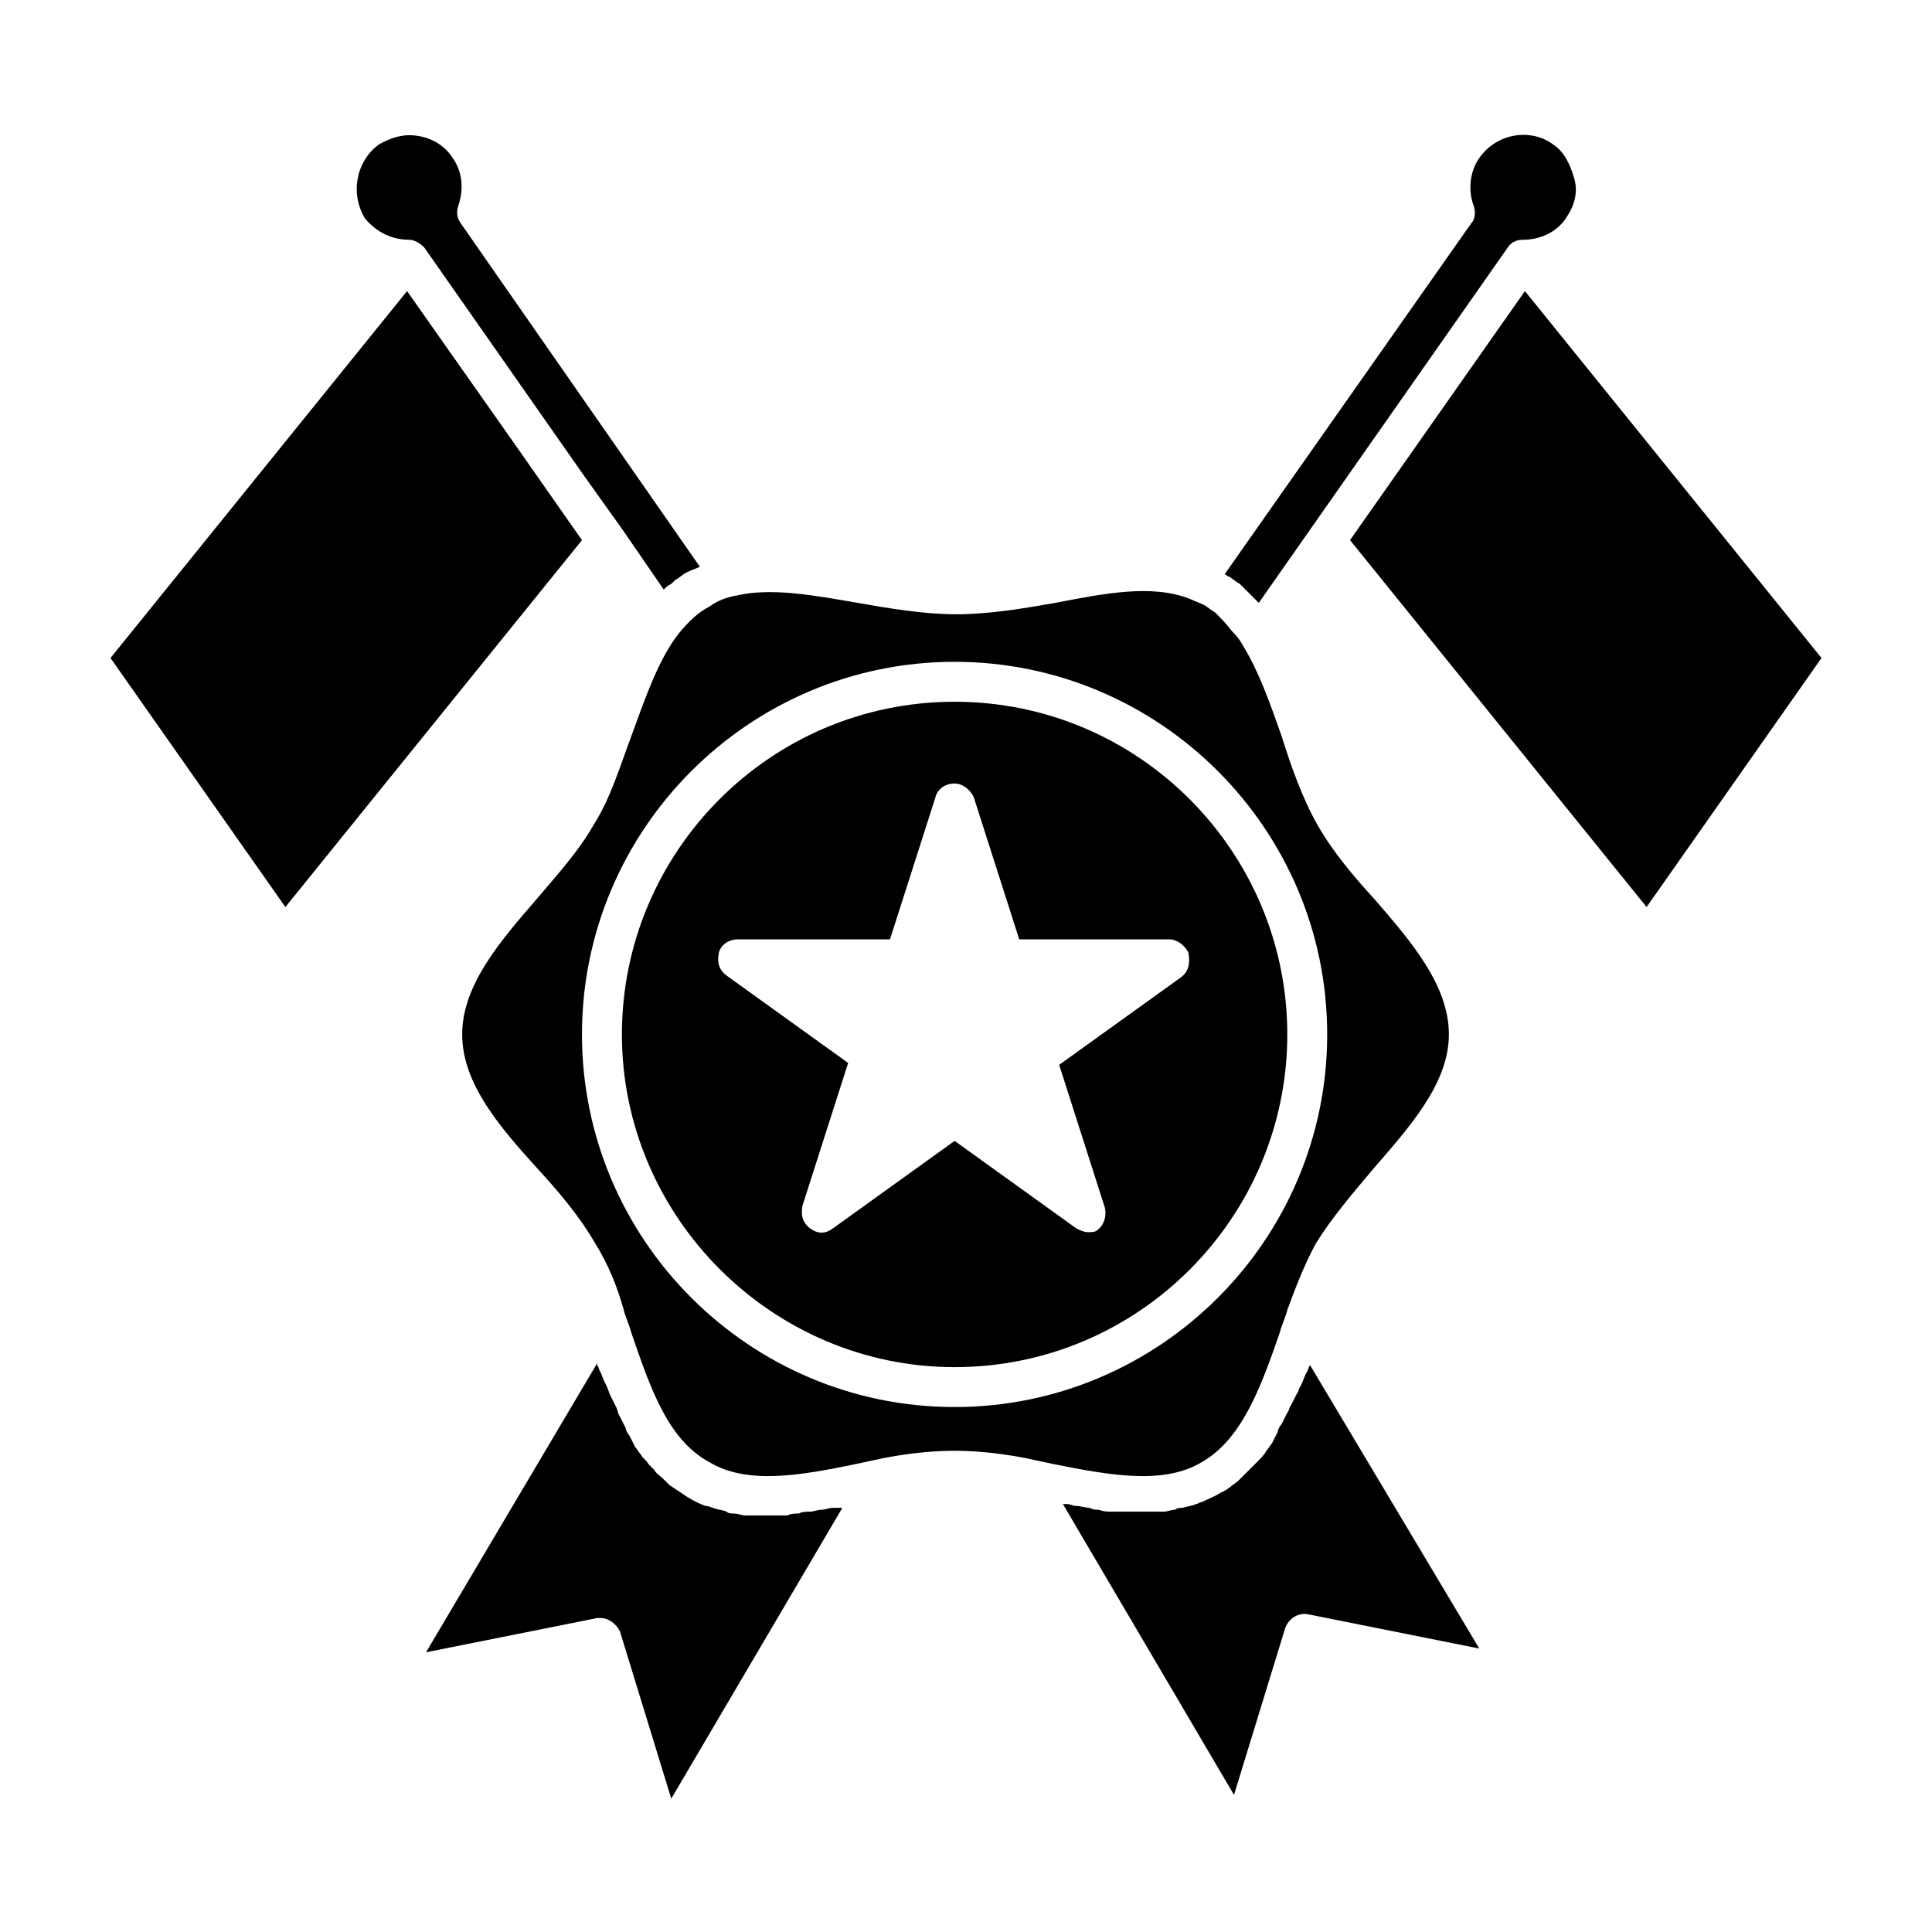
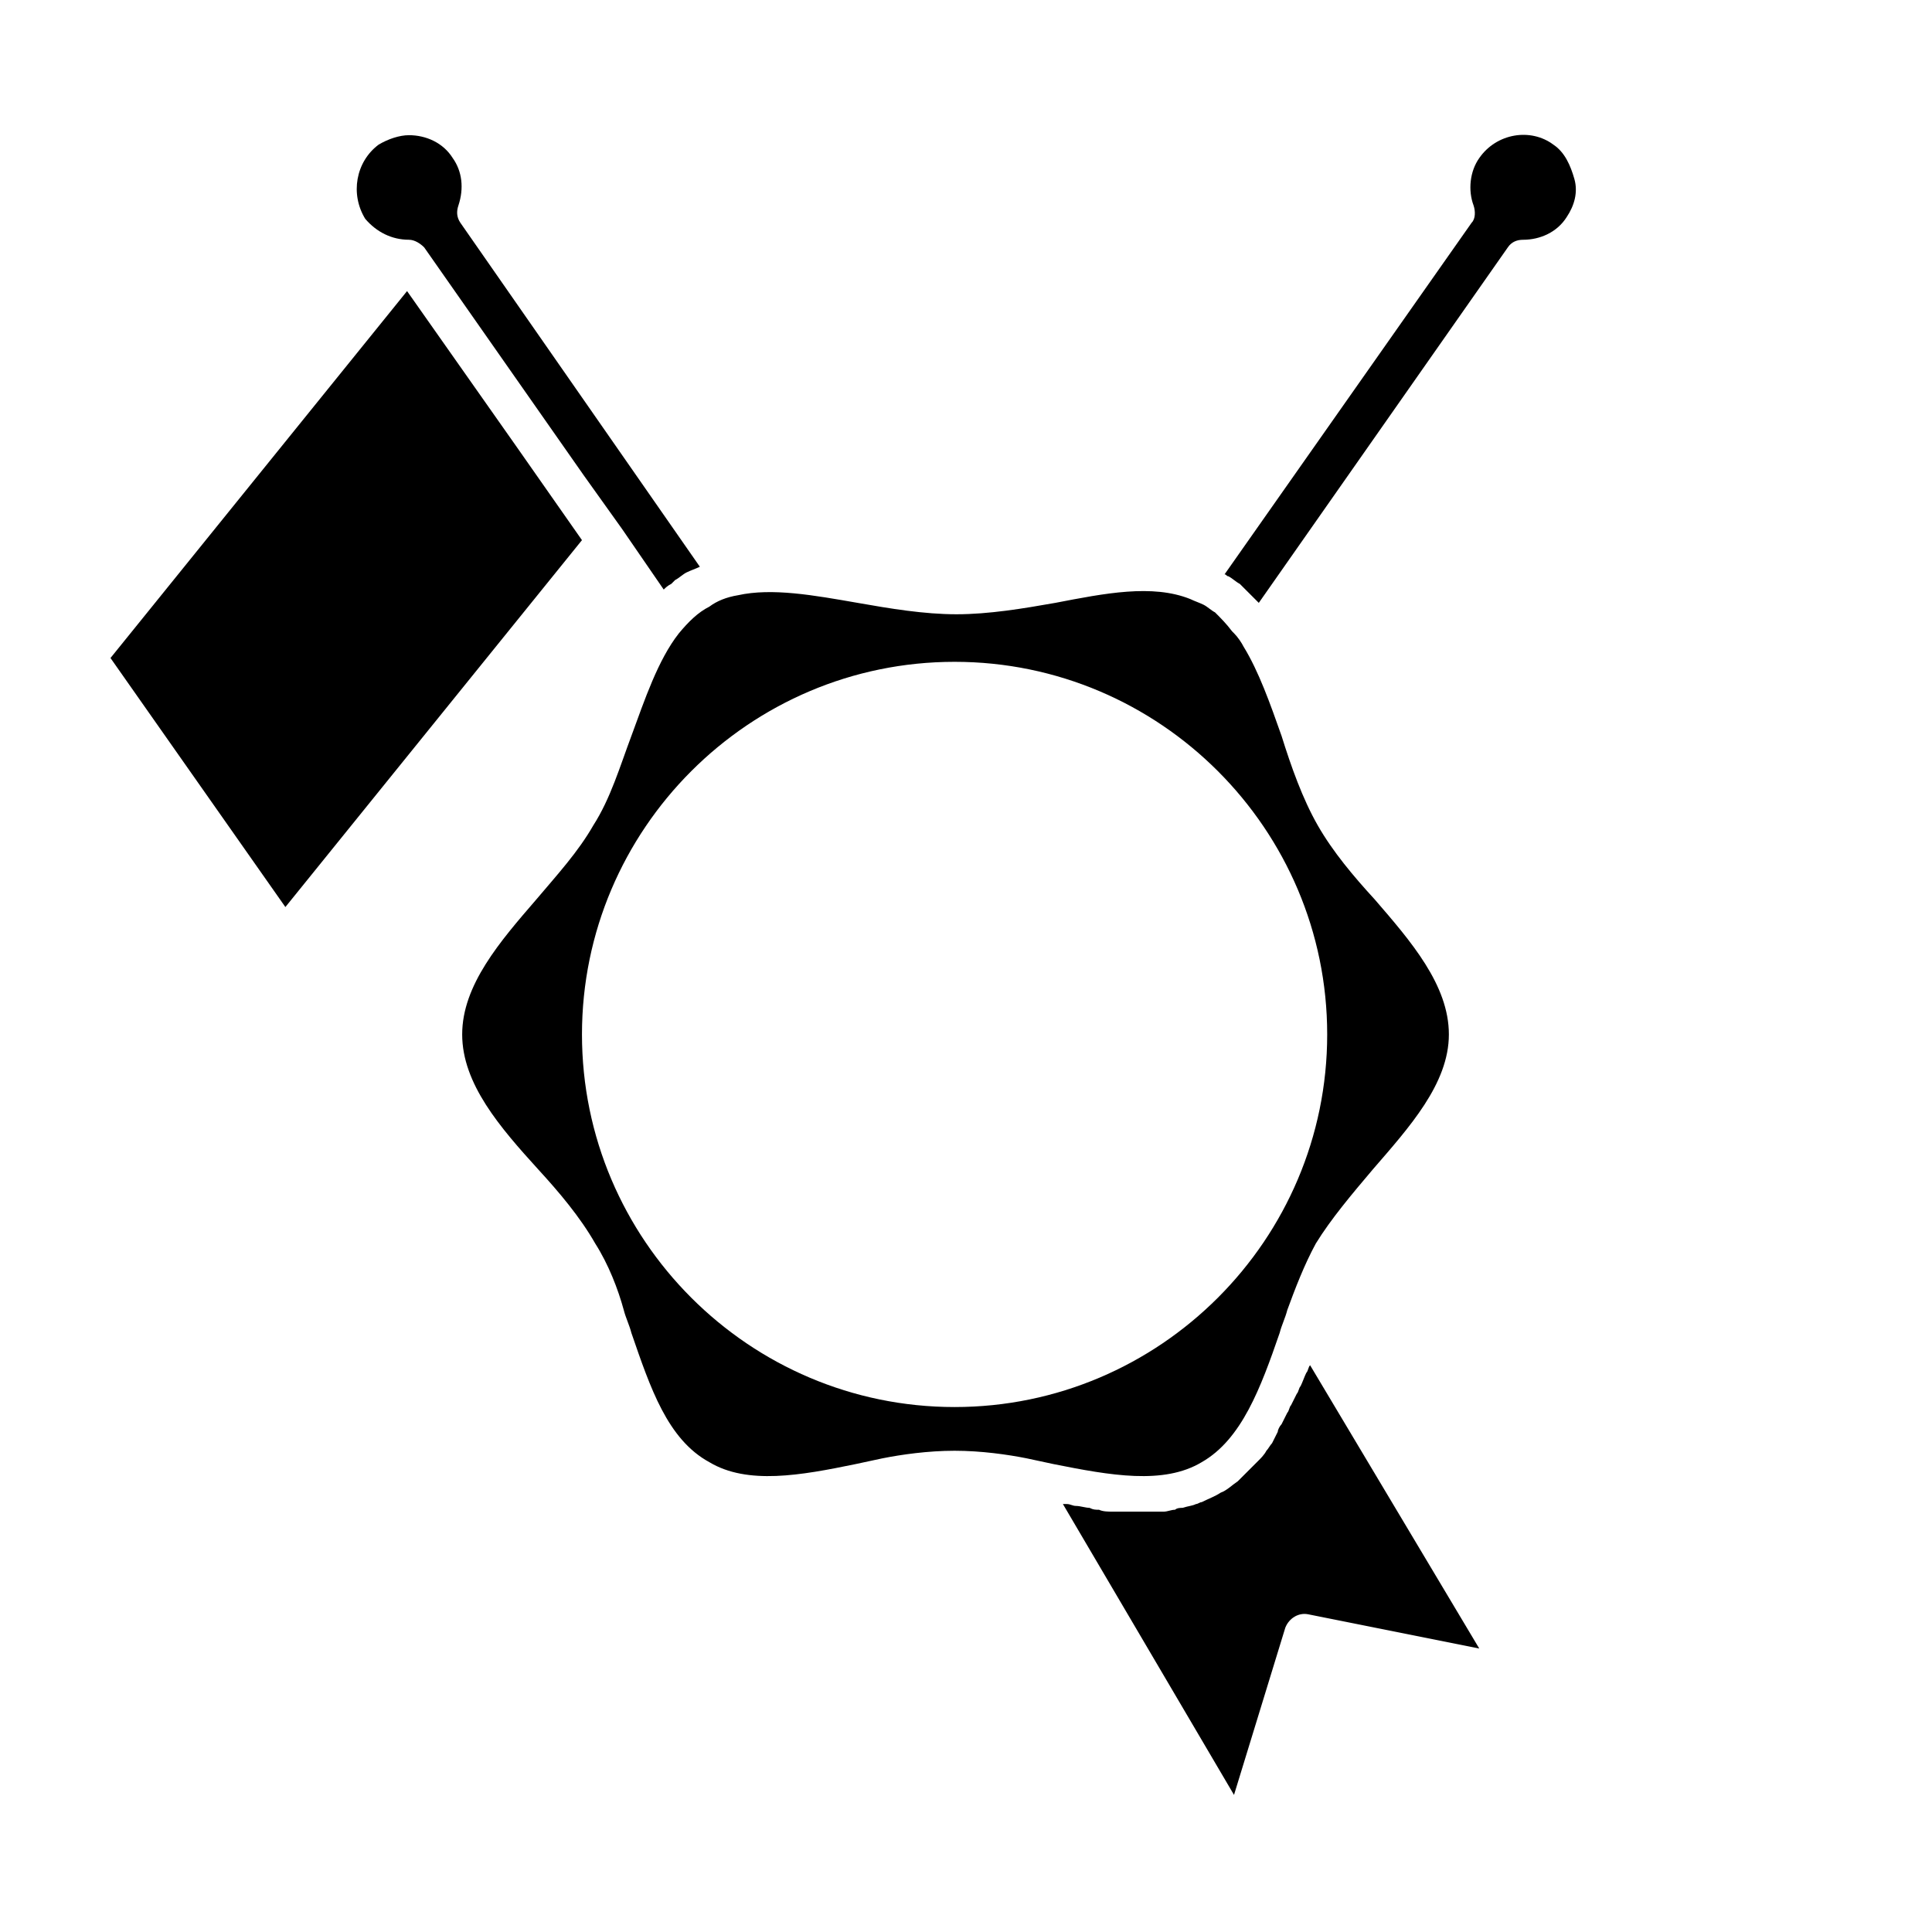
<svg xmlns="http://www.w3.org/2000/svg" fill="#000000" width="800px" height="800px" version="1.1" viewBox="144 144 512 512">
  <g>
    <path d="m280.59 261.95-28.715-40.809-78.594 97.238 46.348 65.996 78.598-97.234z" />
-     <path d="m364.73 543.59c-1.008 0-2.016 0.504-3.023 0.504-1.008 0-2.016 0.504-3.023 0.504-1.008 0-2.016 0-3.023 0.504-1.008 0-2.016 0-3.023 0.504h-3.023-2.519-3.023-2.519c-1.008 0-2.016-0.504-3.023-0.504-0.504 0-1.512 0-2.016-0.504-1.008-0.504-2.519-0.504-3.527-1.008-0.504 0-1.008-0.504-2.016-0.504-1.512-0.504-3.527-1.512-5.039-2.519-1.512-1.008-3.023-2.016-4.535-3.023-0.504-0.504-1.008-1.008-1.512-1.512-1.008-1.008-2.016-1.512-2.519-2.519-0.504-0.504-1.008-1.008-1.512-1.512-0.504-1.008-1.512-1.512-2.016-2.519-0.504-0.504-1.008-1.512-1.512-2.016-0.504-1.008-1.008-2.016-1.512-3.023-0.504-0.504-1.008-1.512-1.008-2.016-0.504-1.008-1.008-2.016-1.512-3.023-0.504-0.504-0.504-1.512-1.008-2.519-0.504-1.008-1.008-2.016-1.512-3.023-0.504-1.008-0.504-1.512-1.008-2.519-0.504-1.008-1.008-2.016-1.512-3.527-0.504-0.504-0.504-1.512-1.008-2.016v-0.504l-45.344 76.578 45.344-9.07h1.008c2.016 0 4.031 1.512 5.039 3.527l13.602 44.336 45.344-77.082h-0.504c0.012 0.008-0.996 0.008-2.004 0.008z" />
    <path d="m468.52 296.21c0.504 0 0.504 0.504 1.008 0.504 1.008 0.504 2.016 1.512 3.023 2.016l5.039 5.039 66-94.211c1.008-1.512 2.519-2.016 4.031-2.016 4.535 0 9.07-2.016 11.586-6.047 2.016-3.023 3.023-6.551 2.016-10.078s-2.519-7.055-5.543-9.07c-6.047-4.535-15.113-3.023-19.648 3.527-2.519 3.527-3.023 8.566-1.512 12.594 0.504 1.512 0.504 3.527-0.504 4.535z" />
    <path d="m252.38 207.54c1.512 0 3.023 1.008 4.031 2.016l42.32 60.457 10.078 14.105 11.082 16.121c0.504-0.504 1.008-1.008 2.016-1.512 0.504-0.504 0.504-0.504 1.008-1.008 1.008-0.504 2.016-1.512 3.023-2.016 1.008-0.504 2.519-1.008 3.527-1.512l-63.484-91.188c-1.008-1.512-1.008-3.023-0.504-4.535 1.512-4.535 1.008-9.07-1.512-12.594-2.519-4.031-7.055-6.047-11.586-6.047-2.519 0-5.543 1.008-8.062 2.519-6.047 4.535-7.559 13.098-3.527 19.648 3.023 3.527 7.055 5.543 11.59 5.543z" />
    <path d="m462.47 531.49c10.578-6.047 15.617-19.648 20.656-34.258 0.504-2.016 1.512-4.031 2.016-6.047 2.016-5.543 4.535-12.09 7.559-17.633 4.031-6.551 9.574-13.098 15.113-19.648 9.574-11.082 20.152-22.672 20.152-35.77 0-13.098-10.078-24.688-19.648-35.77-5.543-6.047-11.082-12.594-15.113-19.648s-7.055-15.617-9.574-23.68c-3.023-8.566-6.047-17.129-10.078-23.68-0.504-1.008-1.512-2.519-2.519-3.527l-0.504-0.504c-1.512-2.016-3.023-3.527-4.535-5.039-1.008-0.504-2.016-1.512-3.023-2.016-1.008-0.504-2.519-1.008-3.527-1.512-10.078-4.031-22.672-1.512-35.77 1.008-8.566 1.512-17.633 3.023-26.199 3.023-8.566 0-17.633-1.512-26.199-3.023-11.586-2.016-22.672-4.031-31.738-2.016-3.023 0.504-5.543 1.512-7.559 3.023-3.023 1.512-5.543 4.031-8.062 7.055-5.543 7.055-9.07 17.633-12.594 27.207-3.023 8.062-5.543 16.625-10.078 23.68-4.031 7.055-9.574 13.098-15.113 19.648-9.574 11.082-19.648 22.672-19.648 35.77 0 13.098 10.078 24.688 20.152 35.77 5.543 6.047 11.082 12.594 15.113 19.648 3.527 5.543 6.047 12.09 7.559 17.633 0.504 2.016 1.512 4.031 2.016 6.047 5.039 14.609 9.574 28.215 20.656 34.258 10.078 6.047 24.184 3.527 38.793 0.504 2.519-0.504 4.535-1.008 7.055-1.512 5.039-1.008 12.09-2.016 19.145-2.016 7.055 0 14.105 1.008 19.145 2.016 2.519 0.504 4.535 1.008 7.055 1.512 15.117 3.023 29.223 5.543 39.301-0.504zm-65.496-14.609c-54.41 0-98.746-44.336-98.746-98.746 0-54.414 44.332-98.746 98.746-98.746 54.41 0 98.746 44.332 98.746 98.746 0 54.41-44.336 98.746-98.746 98.746z" />
    <path d="m491.19 505.8c-0.504 0.504-0.504 1.512-1.008 2.016-0.504 1.008-1.008 2.519-1.512 3.527-0.504 0.504-0.504 1.512-1.008 2.016-0.504 1.008-1.008 2.016-1.512 3.023-0.504 0.504-0.504 1.512-1.008 2.016-0.504 1.008-1.008 2.016-1.512 3.023-0.504 0.504-1.008 1.512-1.008 2.016-0.504 1.008-1.008 2.016-1.512 3.023-0.504 0.504-1.008 1.512-1.512 2.016-0.504 1.008-1.512 2.016-2.016 2.519-0.504 0.504-1.008 1.008-1.512 1.512-1.008 1.008-1.512 1.512-2.519 2.519-0.504 0.504-1.008 1.008-1.512 1.512-1.512 1.008-3.023 2.519-4.535 3.023-1.512 1.008-3.023 1.512-5.039 2.519-0.504 0-1.008 0.504-1.512 0.504-1.008 0.504-2.016 0.504-3.527 1.008-0.504 0-1.512 0-2.016 0.504-1.008 0-2.016 0.504-3.023 0.504h-2.519-3.023-0.504-1.512-3.527-2.519c-1.008 0-2.519 0-3.527-0.504-1.008 0-1.512 0-2.519-0.504-1.008 0-2.519-0.504-3.527-0.504-1.008 0-1.512-0.504-2.519-0.504h-1.008l45.344 77.082 13.602-44.336c1.008-2.519 3.527-4.031 6.047-3.527l45.344 9.07-44.828-75.074v0z" />
-     <path d="m548.12 221.14-46.348 66 78.594 97.234 46.348-65.996z" />
-     <path d="m396.98 329.97c-48.871 0-88.168 39.801-88.168 88.168 0 48.367 39.801 88.168 88.168 88.168 48.871 0 88.168-39.801 88.168-88.168-0.004-48.367-39.301-88.168-88.168-88.168zm59.953 73.051-32.242 23.176 12.09 37.785c0.504 2.016 0 4.535-2.016 6.047-0.504 0.504-1.512 0.504-2.519 0.504-1.008 0-2.016-0.504-3.023-1.008l-32.242-23.176-32.242 23.176c-2.016 1.512-4.031 1.512-6.047 0-2.016-1.512-2.519-3.527-2.016-6.047l12.09-37.785-32.242-23.176c-2.016-1.512-2.519-3.527-2.016-6.047 0.504-2.016 2.519-3.527 5.039-3.527l40.305 0.004 12.09-37.785c0.504-2.016 2.519-3.527 5.039-3.527 2.016 0 4.031 1.512 5.039 3.527l12.09 37.785h39.801c2.016 0 4.031 1.512 5.039 3.527 0.504 3.023 0 5.039-2.016 6.547z" />
  </g>
</svg>